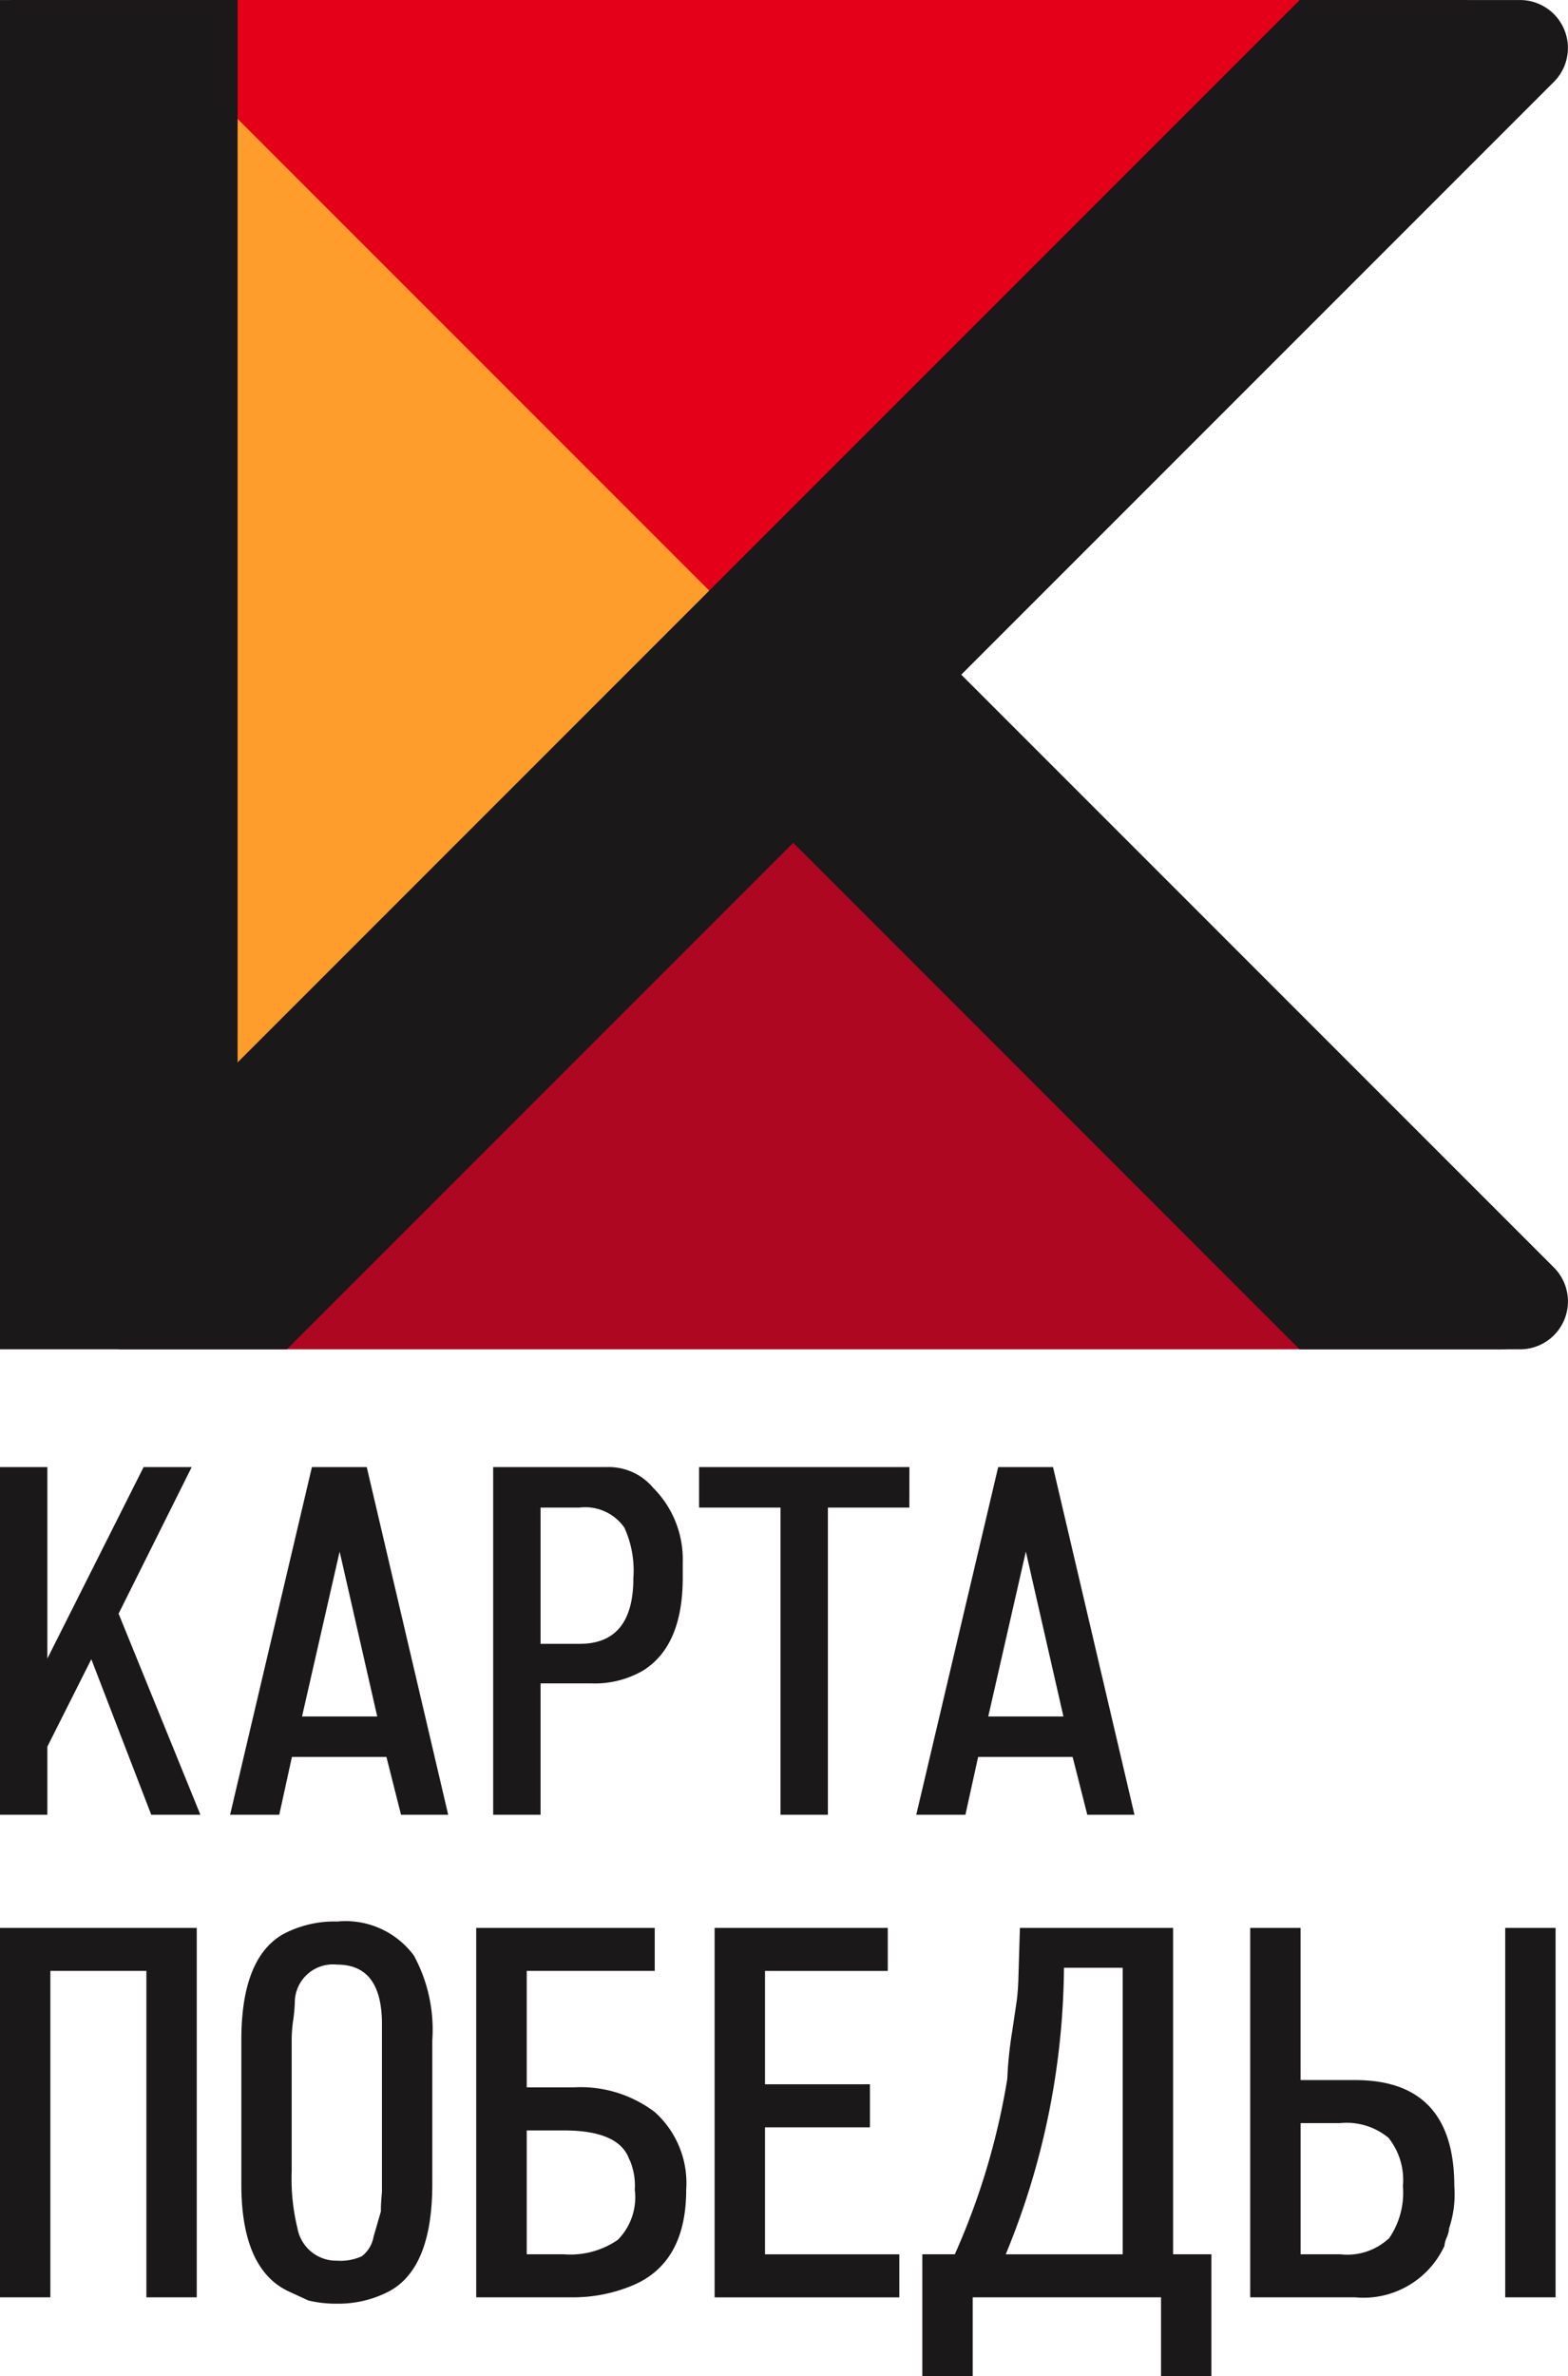
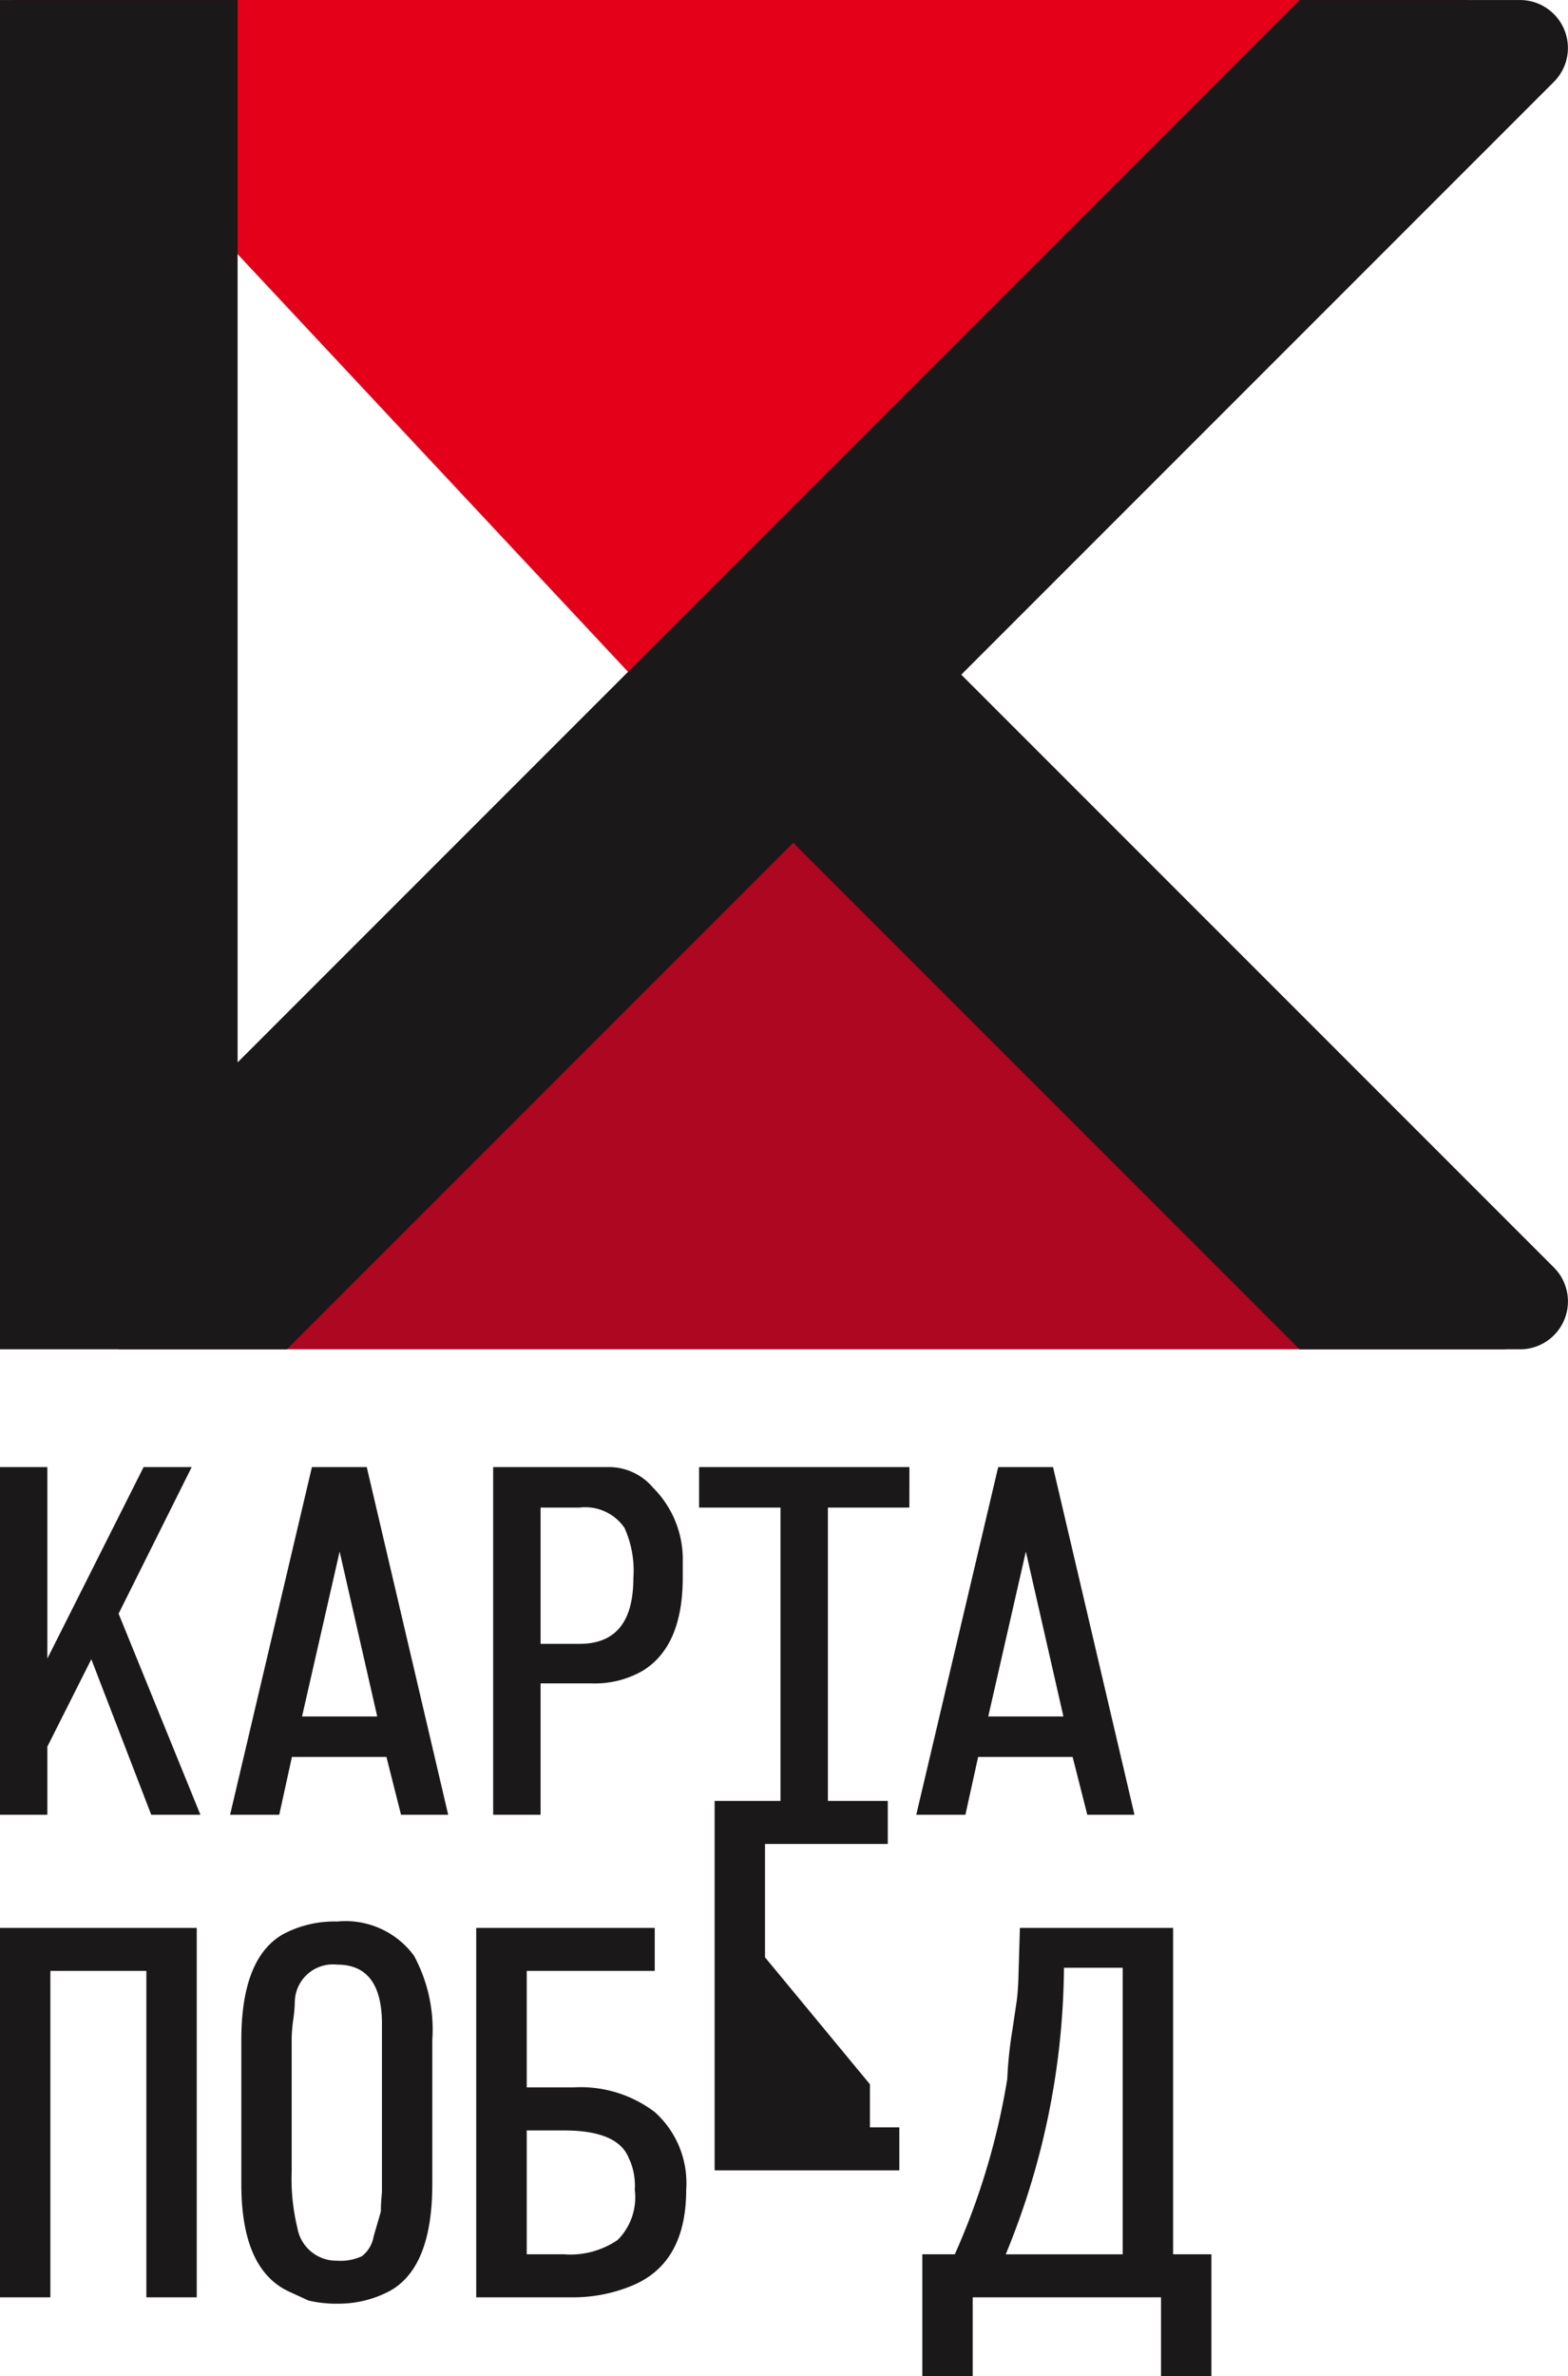
<svg xmlns="http://www.w3.org/2000/svg" width="60.609" height="91.814" viewBox="0 0 60.609 91.814">
  <g id="Group_72" data-name="Group 72" transform="translate(-137.625 -2456.539)">
    <g id="Group_68" data-name="Group 68" transform="translate(137.625 2530.791)">
      <path id="Path_79" data-name="Path 79" d="M137.625,2617.478h7.605v14.276h-1.947v-12.614h-3.711v12.614h-1.947Z" transform="translate(-137.625 -2617.235)" fill="#1a1818" />
      <path id="Path_80" data-name="Path 80" d="M161.489,2631.716a4.656,4.656,0,0,1-1.116-.122l-.75-.345q-1.846-.852-1.845-4.158v-5.556q0-3.183,1.622-4.1a4.227,4.227,0,0,1,2.089-.486,3.283,3.283,0,0,1,2.961,1.318,6,6,0,0,1,.71,3.265v5.556q0,3.267-1.684,4.158A4.233,4.233,0,0,1,161.489,2631.716Zm0-13.1a1.473,1.473,0,0,0-1.643,1.42,5.751,5.751,0,0,1-.06.7,5.674,5.674,0,0,0-.061.7v5.151a8.042,8.042,0,0,0,.222,2.211,1.526,1.526,0,0,0,1.532,1.257,1.983,1.983,0,0,0,.958-.172,1.219,1.219,0,0,0,.454-.76l.282-.973v-.1c0-.135.013-.352.041-.649v-6.49Q163.213,2618.615,161.489,2618.615Z" transform="translate(-148.45 -2616.952)" fill="#1a1818" />
      <path id="Path_81" data-name="Path 81" d="M181.157,2631.754H177.4v-14.276h6.9v1.663h-4.948v4.5h1.805a4.745,4.745,0,0,1,3.143.953,3.683,3.683,0,0,1,1.216,3q0,2.881-2.149,3.731A5.957,5.957,0,0,1,181.157,2631.754Zm2.372-4.157a2.525,2.525,0,0,0-.182-1.116l-.04-.081q-.406-1.094-2.515-1.095h-1.44v4.786h1.44a3.234,3.234,0,0,0,2.079-.558A2.335,2.335,0,0,0,183.529,2627.6Z" transform="translate(-158.992 -2617.235)" fill="#1a1818" />
-       <path id="Path_82" data-name="Path 82" d="M203.3,2623.521v1.664h-4.056v4.907h5.192v1.663h-7.139v-14.276h6.693v1.663h-4.746v4.38Z" transform="translate(-169.674 -2617.235)" fill="#1a1818" />
+       <path id="Path_82" data-name="Path 82" d="M203.3,2623.521v1.664h-4.056h5.192v1.663h-7.139v-14.276h6.693v1.663h-4.746v4.38Z" transform="translate(-169.674 -2617.235)" fill="#1a1818" />
      <path id="Path_83" data-name="Path 83" d="M218.355,2619.526l.061-2.048h5.922v12.613h1.48v4.705h-1.947v-3.042h-7.28v3.042h-1.947v-4.705H215.9a27.436,27.436,0,0,0,2.028-6.773,15.646,15.646,0,0,1,.2-1.906l.163-1.1Q218.335,2619.993,218.355,2619.526Zm-.487,10.566h4.522v-11.073h-2.271A29.524,29.524,0,0,1,217.868,2630.092Z" transform="translate(-178.993 -2617.235)" fill="#1a1818" />
-       <path id="Path_84" data-name="Path 84" d="M246.081,2631.754h-4.056v-14.276h1.947v5.881h2.109q3.833,0,3.833,4.1a4.128,4.128,0,0,1-.2,1.623,1.09,1.09,0,0,1-.091.354,1.083,1.083,0,0,0-.092.336l-.061.121A3.444,3.444,0,0,1,246.081,2631.754Zm-.567-6.733h-1.541v5.07h1.541a2.361,2.361,0,0,0,1.886-.629,3.1,3.1,0,0,0,.527-2.008,2.6,2.6,0,0,0-.558-1.865A2.531,2.531,0,0,0,245.513,2625.021Zm6.368,6.733v-14.276h1.947v14.276Z" transform="translate(-193.7 -2617.235)" fill="#1a1818" />
    </g>
    <g id="Group_70" data-name="Group 70" transform="translate(137.625 2456.539)">
      <g id="Group_69" data-name="Group 69" transform="translate(0.262 0)">
        <path id="Path_85" data-name="Path 85" d="M165.343,2485.855l29.317-29.316H138.393a.2.2,0,0,0-.147.339Z" transform="translate(-138.191 -2456.539)" fill="#e50019" />
        <path id="Path_86" data-name="Path 86" d="M176.336,2506.977l-28.791,28.791h53.432a2.1,2.1,0,0,0,1.458-3.612Z" transform="translate(-143.215 -2483.63)" fill="#ae0721" />
-         <path id="Path_87" data-name="Path 87" d="M147.545,2456.539v52.138l26.069-26.069Z" transform="translate(-143.215 -2456.539)" fill="#fe9d2b" />
      </g>
      <path id="Path_88" data-name="Path 88" d="M197.688,2505.515l-22.907-22.906,22.907-22.906a1.853,1.853,0,0,0-1.31-3.163h-8.517l-41.052,41.051v-41.051h-9.184v52.138h11.087l19.574-19.574,19.574,19.574h8.517A1.852,1.852,0,0,0,197.688,2505.515Z" transform="translate(-137.625 -2456.539)" fill="#1a1818" />
    </g>
    <g id="Group_71" data-name="Group 71" transform="translate(137.625 2513.228)">
      <path id="Path_89" data-name="Path 89" d="M141.155,2586.433l-1.7,3.378v2.631h-1.832v-13.434h1.832v7.4l3.721-7.4h1.859l-2.826,5.664,3.162,7.77h-1.9Z" transform="translate(-137.625 -2579.008)" fill="#1a1818" />
      <path id="Path_90" data-name="Path 90" d="M162.88,2590.209h-3.653l-.49,2.233h-1.9L160,2579.008h2.119l3.148,13.434h-1.823Zm-.356-1.565-1.453-6.371-1.453,6.371Z" transform="translate(-147.943 -2579.008)" fill="#1a1818" />
      <path id="Path_91" data-name="Path 91" d="M182.586,2587.366H180.64v5.076h-1.832v-13.434h4.408a2.238,2.238,0,0,1,1.775.8,3.912,3.912,0,0,1,1.145,2.876v.594q0,2.647-1.546,3.6A3.719,3.719,0,0,1,182.586,2587.366Zm1.641-4.064a4.01,4.01,0,0,0-.344-1.947,1.84,1.84,0,0,0-1.736-.782H180.64v5.266h1.508Q184.227,2585.839,184.227,2583.3Z" transform="translate(-159.745 -2579.008)" fill="#1a1818" />
      <path id="Path_92" data-name="Path 92" d="M204.128,2580.573h-3.149v11.869h-1.832v-11.869H196v-1.565h8.13Z" transform="translate(-168.978 -2579.008)" fill="#1a1818" />
      <path id="Path_93" data-name="Path 93" d="M220.183,2590.209h-3.653l-.491,2.233h-1.9l3.167-13.434h2.119l3.148,13.434h-1.823Zm-.356-1.565-1.452-6.371-1.453,6.371Z" transform="translate(-178.722 -2579.008)" fill="#1a1818" />
    </g>
  </g>
</svg>